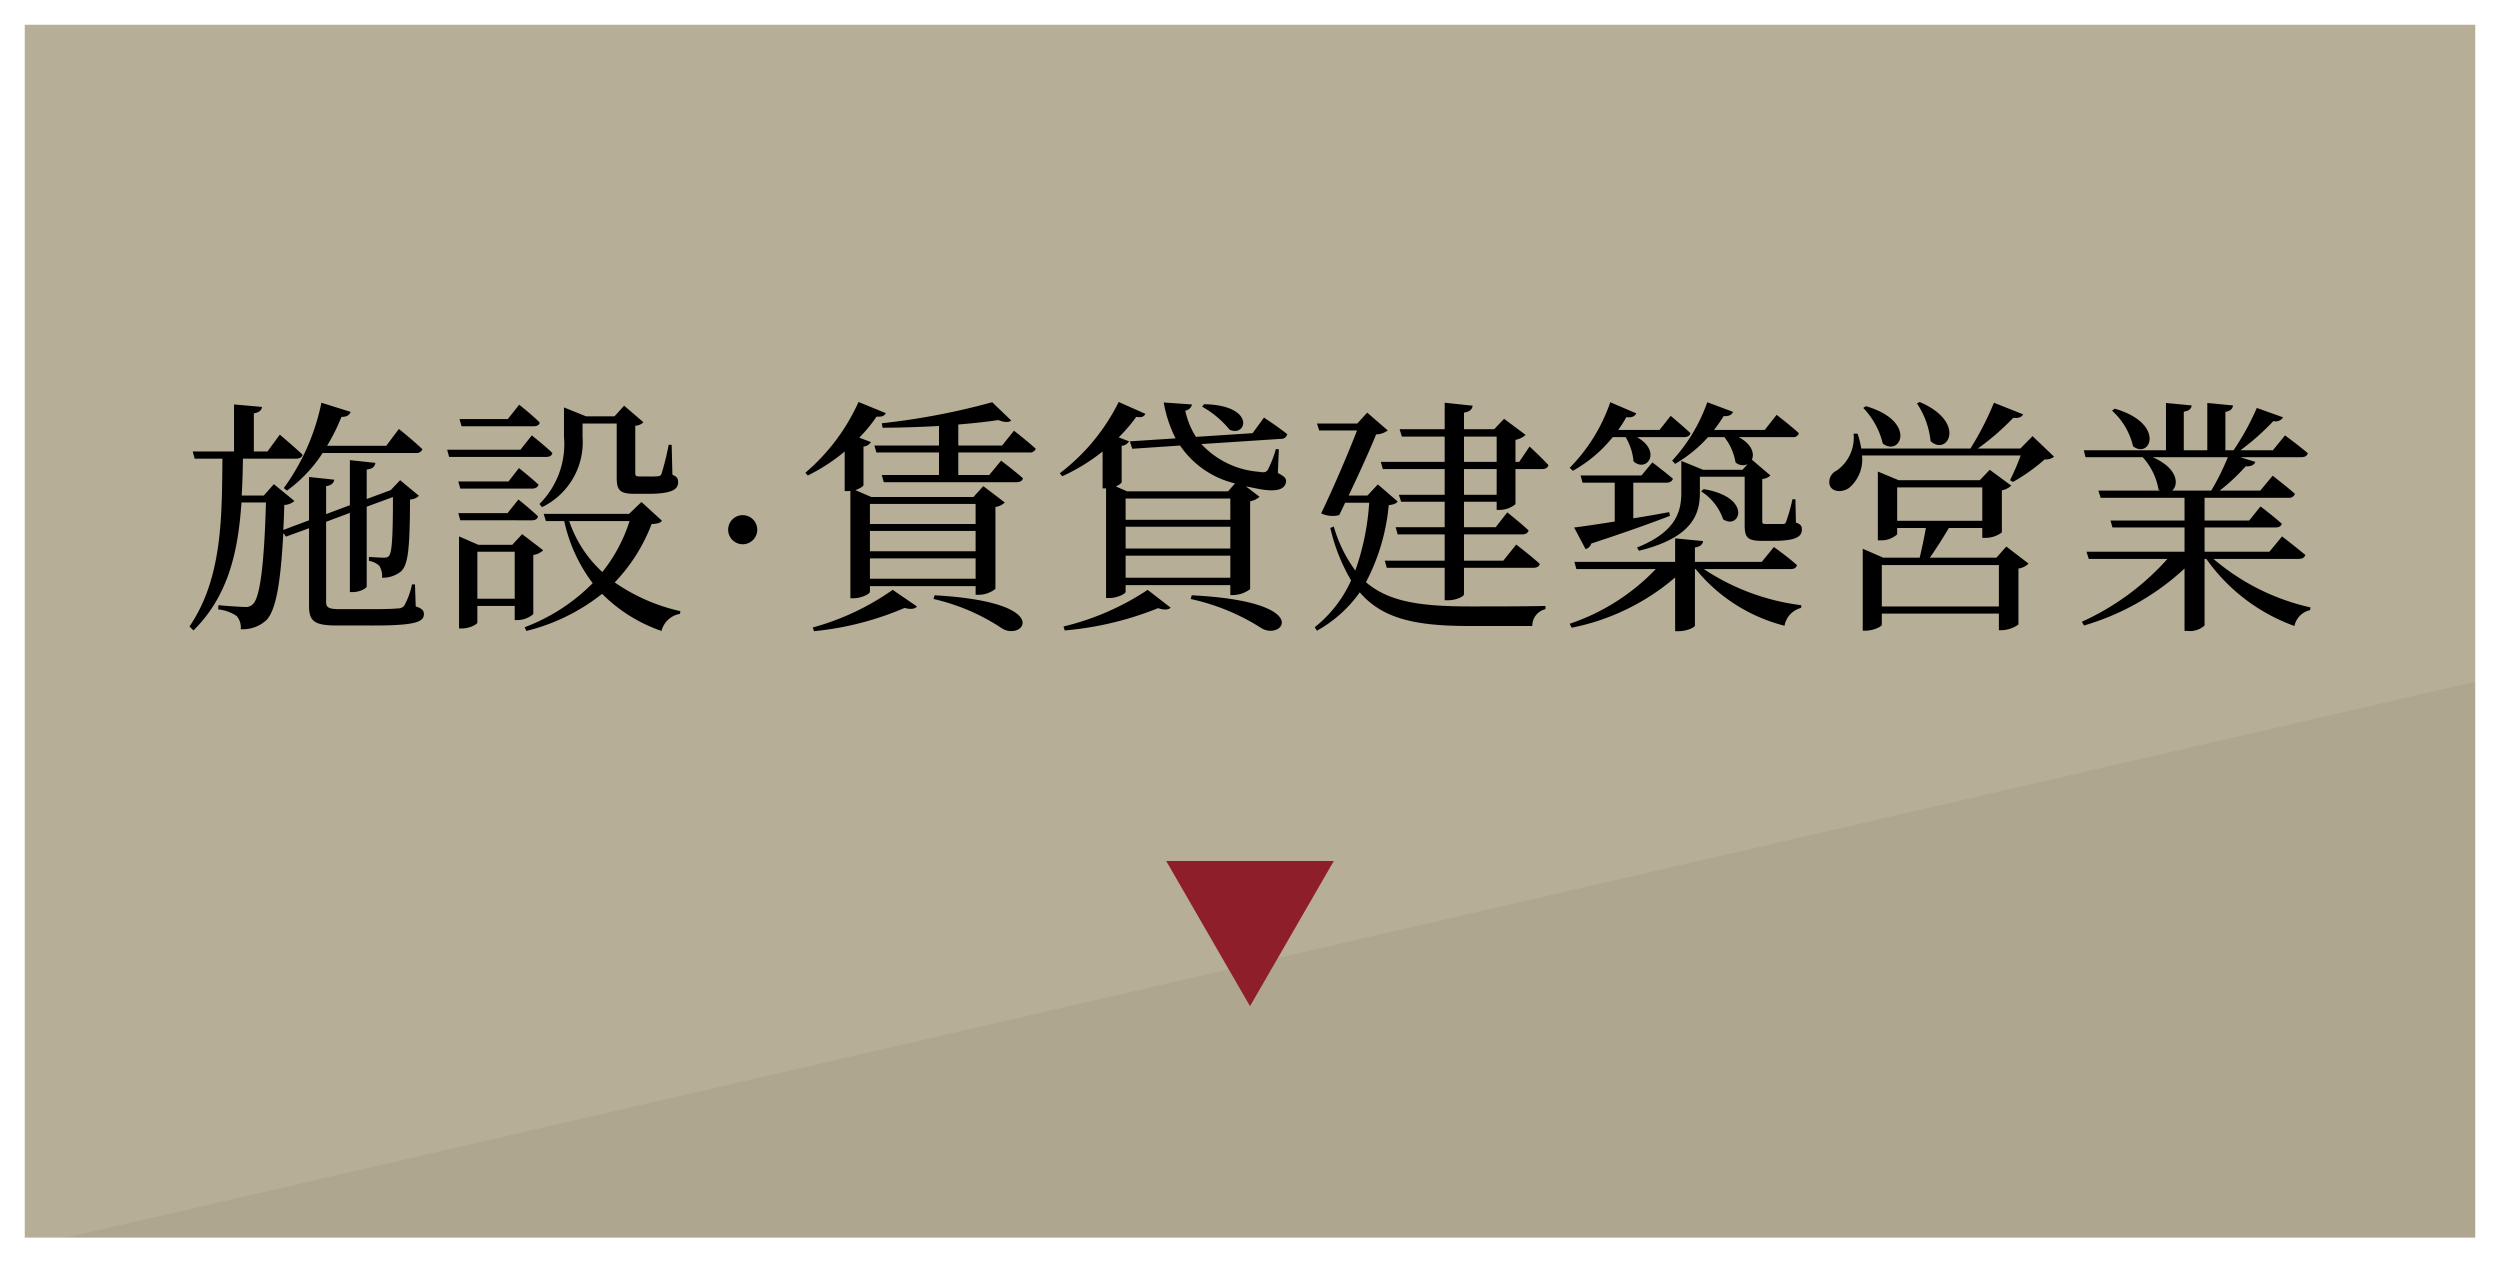
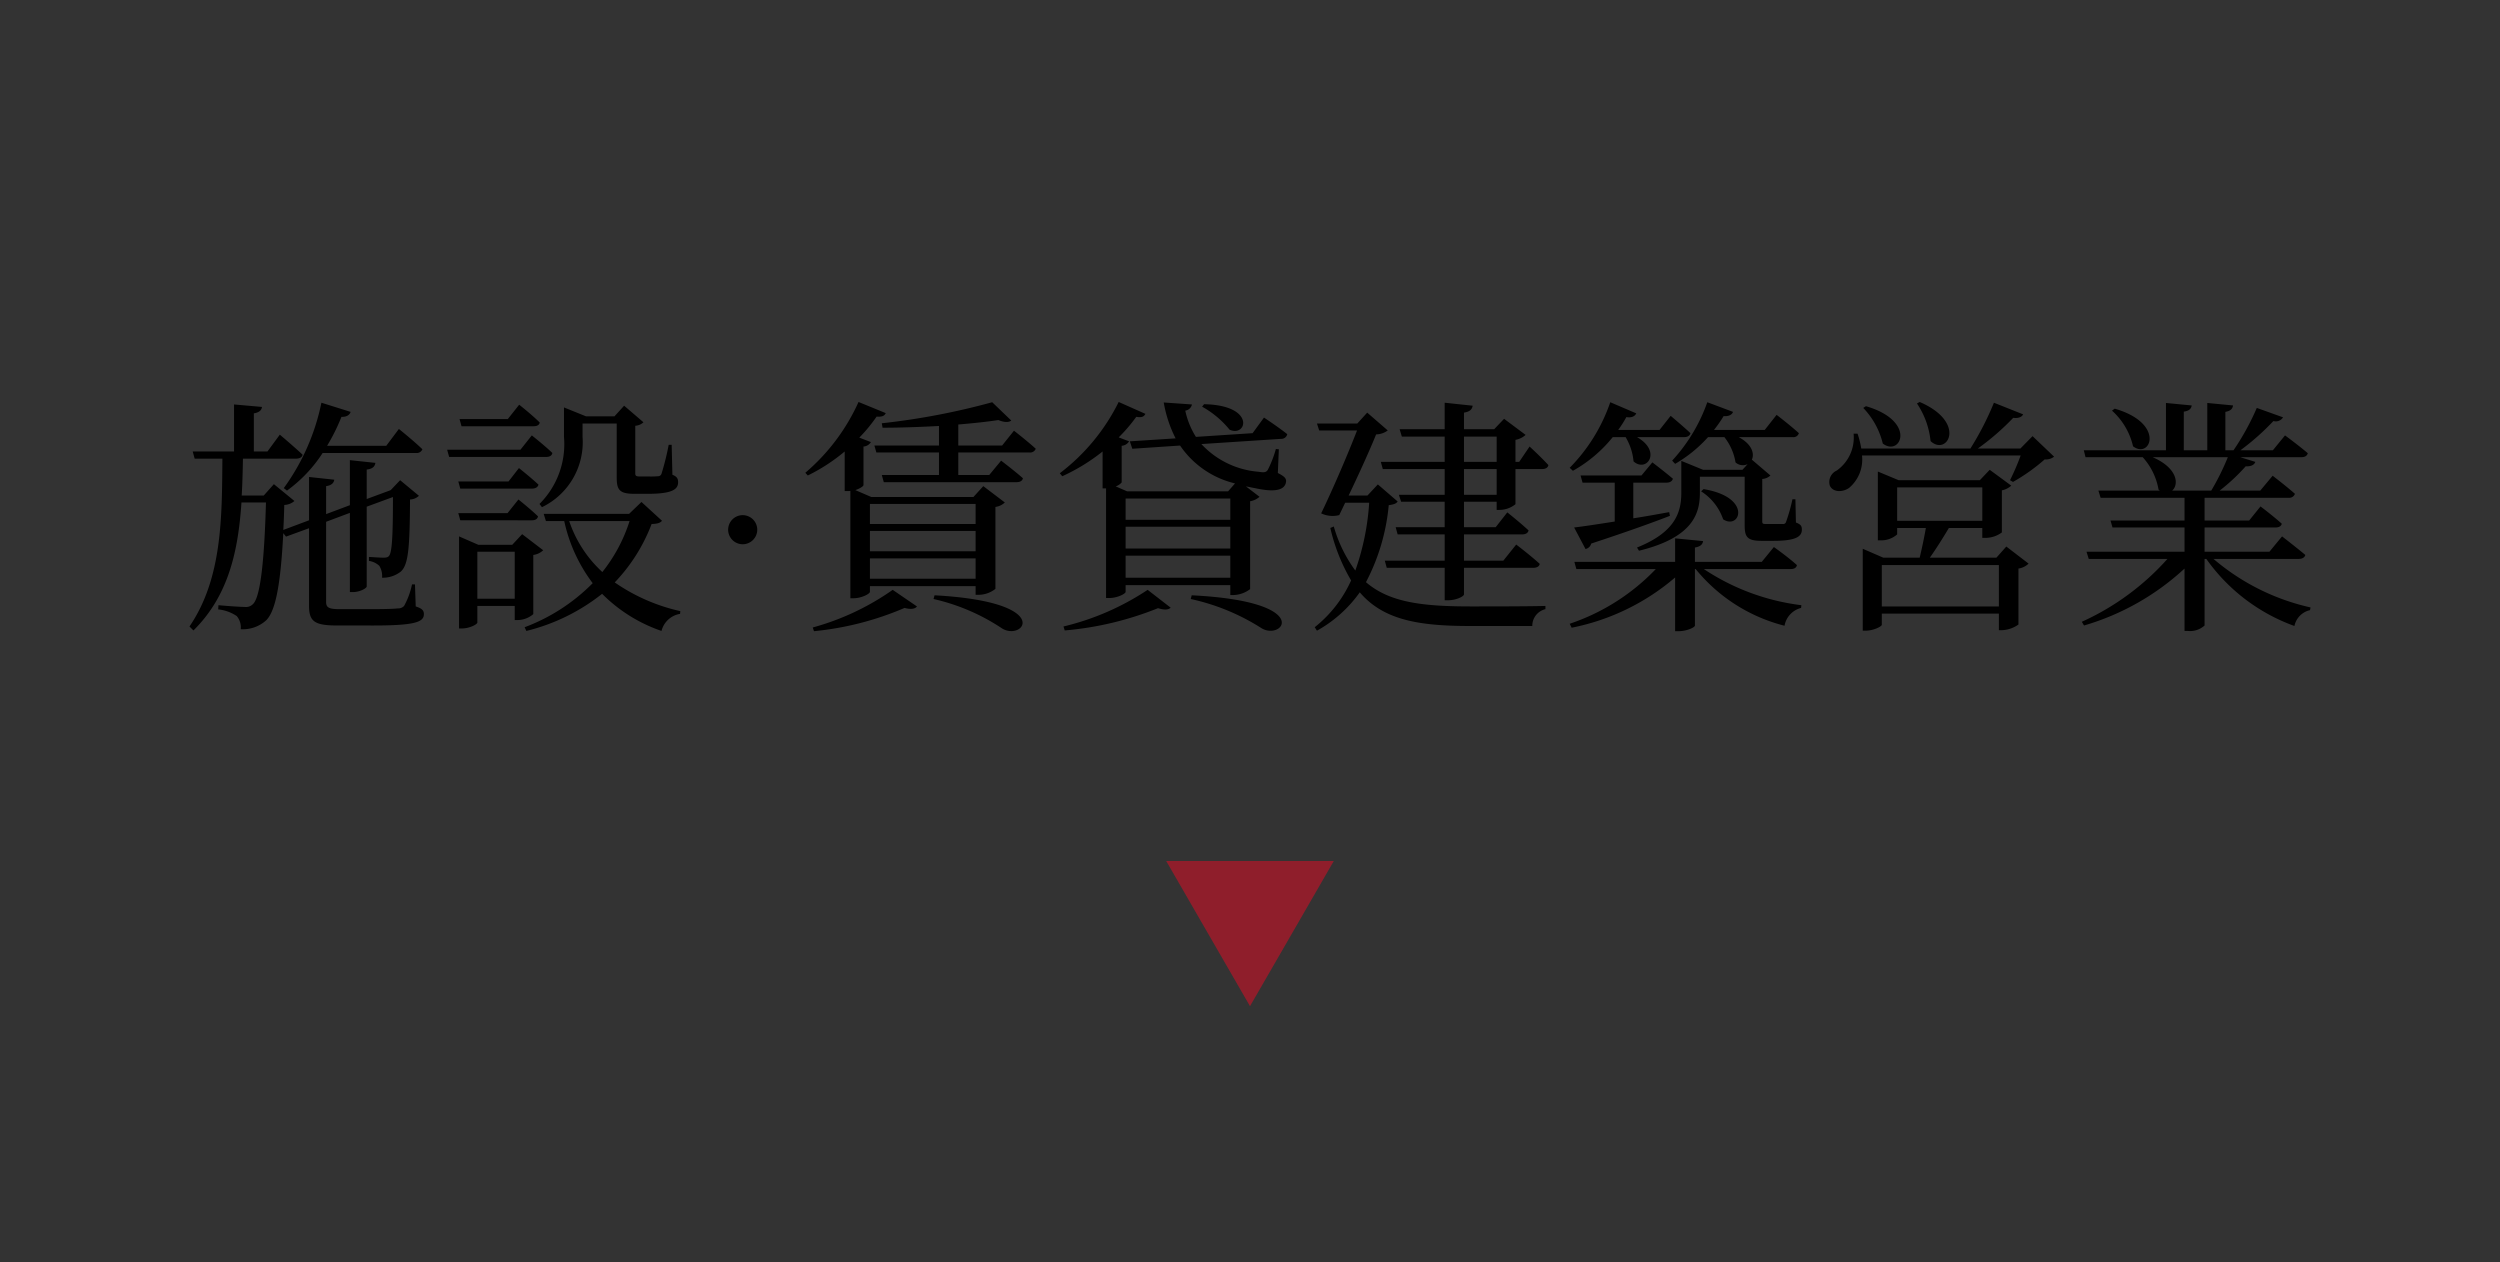
<svg xmlns="http://www.w3.org/2000/svg" id="button02" width="202" height="102" viewBox="0 0 202 102">
  <rect x="0" y="0" width="202" height="102" fill="#333333" stroke="none" />
-   <rect id="長方形_1" data-name="長方形 1" width="200" height="100" transform="translate(1 1)" fill="#b6ae96" />
-   <path id="パス_1" data-name="パス 1" d="M1,101,201,54.85V101Z" fill="#9f947f" opacity="0.3" />
-   <rect id="長方形_2" data-name="長方形 2" width="200" height="100" transform="translate(1 1)" fill="none" stroke="#fff" stroke-miterlimit="10" stroke-width="2" />
-   <path id="パス_2" data-name="パス 2" d="M94.23,69.57h13.54L101,81.3,94.23,69.57Z" fill="#8f1e2b" />
+   <path id="パス_2" data-name="パス 2" d="M94.23,69.57h13.54L101,81.3,94.23,69.57" fill="#8f1e2b" />
  <path id="パス_10" data-name="パス 10" d="M8.38-9.72a11.365,11.365,0,0,0,2.88-3.04H18.8a.488.488,0,0,0,.52-.3c-.7-.68-1.9-1.64-1.9-1.64L16.4-13.34H11.62a15.934,15.934,0,0,0,1.16-2.34c.4.02.66-.14.74-.4l-2.36-.74a17.753,17.753,0,0,1-3.04,6.9ZM18.72-2.14h-.24A6.152,6.152,0,0,1,17.84-.4a.66.66,0,0,1-.52.2c-.32.04-1.18.06-2.26.06H12.64c-.94,0-1.1-.16-1.1-.6V-7.2l1.92-.72v6.4h.26c.52,0,1.1-.3,1.1-.46V-8.42l2.12-.78c0,3.26-.08,4.48-.32,4.76-.08.1-.2.14-.44.14-.28,0-.82-.04-1.18-.06v.32a1.572,1.572,0,0,1,.84.4,1.559,1.559,0,0,1,.22.96,2.354,2.354,0,0,0,1.52-.5c.6-.56.72-1.84.74-5.82a1.1,1.1,0,0,0,.72-.3l-1.52-1.26-.76.8-.1.04-1.84.68v-2.38c.5-.06.66-.26.7-.54l-2.06-.22v3.64l-1.92.72v-2.26c.44-.06.62-.26.66-.52l-2.04-.22v3.5l-2.08.78c.04-.64.06-1.3.08-2.02a1.316,1.316,0,0,0,.82-.32L7.32-10.24l-.82.92H4.72c.06-.98.08-1.98.1-2.98H9.1c.28,0,.5-.1.54-.32-.68-.64-1.84-1.62-1.84-1.62l-1,1.36H5.7v-3.08c.46-.08.62-.26.66-.52l-2.26-.2v3.8H.76l.16.58H3.16C3.12-7.6,3.16-2.64.5,1.26l.32.32C3.68-1.24,4.44-4.9,4.7-8.76H6.68c-.14,5-.48,7.7-1.06,8.22a.786.786,0,0,1-.66.22c-.38,0-1.48-.08-2.12-.14l-.02.34a3.235,3.235,0,0,1,1.5.54,1.407,1.407,0,0,1,.32,1.06A2.807,2.807,0,0,0,6.72.74C7.46-.04,7.86-2.1,8.08-6.28L8.3-6l1.86-.68V-.4c0,1.28.48,1.58,2.3,1.58h2.52c3.72.02,4.46-.26,4.46-.92,0-.3-.16-.46-.66-.62ZM28.98-8.38a5.83,5.83,0,0,0,3.28-5.68v-1.08h2.76v4.34c0,1,.2,1.34,1.42,1.34h1.1c1.86,0,2.44-.32,2.44-.92,0-.28-.06-.46-.46-.62l-.06-2.42h-.24a21.334,21.334,0,0,1-.58,2.34.292.292,0,0,1-.28.2,6.483,6.483,0,0,1-.72.02H36.9c-.32,0-.38-.06-.38-.26v-3.84a1.017,1.017,0,0,0,.66-.28l-1.56-1.34-.78.86h-2.3l-1.78-.72v2.38a6.821,6.821,0,0,1-1.98,5.42Zm-.68-6.54c.26,0,.46-.08.5-.3-.62-.62-1.66-1.44-1.66-1.44l-.92,1.16h-3.9l.16.58Zm-1.06,1.9H21.32l.16.58h7.84c.28,0,.46-.1.5-.32-.62-.6-1.66-1.42-1.66-1.42Zm-5.02,2.56.16.58h5.78c.28,0,.48-.1.54-.32-.62-.58-1.58-1.34-1.58-1.34l-.84,1.08Zm5.94,3.14c.28,0,.46-.1.5-.32C28.06-8.22,27.08-9,27.08-9L26.2-7.9H22.22l.16.58ZM23.76-.98v-3.8h3.02v3.8Zm4.52-3.54a1.418,1.418,0,0,0,.8-.38l-1.7-1.3-.8.86H23.84l-1.56-.68V1.42h.22c.64,0,1.26-.34,1.26-.48V-.4h3.02V.74h.24A1.972,1.972,0,0,0,28.28.26Zm7.78-2.74a12.8,12.8,0,0,1-2.2,4.12,9.849,9.849,0,0,1-2.68-4.12Zm.96-1.54-1,.96h-6.9l.18.58h1.48a12.807,12.807,0,0,0,2.3,5.02,15.225,15.225,0,0,1-5.5,3.56l.14.3a15.931,15.931,0,0,0,6.12-3,12.436,12.436,0,0,0,4.8,3A1.855,1.855,0,0,1,40.14.24l.02-.22a15.042,15.042,0,0,1-5.3-2.32,14.017,14.017,0,0,0,2.98-4.72c.48-.02.68-.08.84-.26Zm9.356,2.24A1.178,1.178,0,0,0,45.2-7.736,1.178,1.178,0,0,0,44.024-6.56,1.178,1.178,0,0,0,45.2-5.384,1.178,1.178,0,0,0,46.376-6.56ZM64.02-8.64v1.62H55.48V-8.64ZM55.48-4.82V-6.46h8.54v1.64Zm0,2.22V-4.24h8.54V-2.6ZM53.44-9.68h.26a.68.68,0,0,0,.2-.02v8.68h.24c.66,0,1.34-.36,1.34-.52V-2h8.54v.7h.26a2.2,2.2,0,0,0,1.34-.48V-8.4a1.346,1.346,0,0,0,.76-.36l-1.74-1.32-.8.88H55.6l-1.3-.56c.36-.12.64-.3.66-.4v-3.12a.762.762,0,0,0,.6-.36L54.62-14a12.524,12.524,0,0,0,1.4-1.7c.48.04.64-.08.74-.28l-2.2-.9a16.278,16.278,0,0,1-4.3,5.72l.2.22a14.667,14.667,0,0,0,2.98-1.94ZM50.96,1.64A24.531,24.531,0,0,0,58.28-.24c.5.14.86.08,1-.12L57.32-1.7a20.693,20.693,0,0,1-6.46,3.04Zm9.66-2.6A16.585,16.585,0,0,1,66.1,1.38c1.72,1.18,4.5-2.1-5.4-2.64Zm5.54-12.4H62.62v-1.7c1.2-.1,2.32-.22,3.24-.36.48.2.84.2,1.04.04l-1.54-1.48a56.793,56.793,0,0,1-8.92,1.7l.06.36c1.46,0,3.04-.06,4.56-.14v1.58H55.84l.16.56h5.06v1.82H56.44l.16.58H67.32c.28,0,.48-.1.52-.32-.68-.6-1.76-1.42-1.76-1.42l-.96,1.16h-2.5V-12.8h5.74a.488.488,0,0,0,.52-.3c-.68-.62-1.76-1.46-1.76-1.46ZM82.32-16.5a7.584,7.584,0,0,1,2.22,1.86c1.4.64,2.14-1.98-2.06-2.06ZM71.22,1.58a26.083,26.083,0,0,0,7.54-1.8c.5.16.84.14,1.02-.04L77.92-1.7a21.155,21.155,0,0,1-6.8,2.96ZM81.4-.96a17.518,17.518,0,0,1,5.66,2.32c1.72,1.16,4.5-2.12-5.58-2.62ZM76.14-2.68V-4.46H84.6v1.78Zm0-4.12H84.6v1.76H76.14ZM84.6-9.08v1.72H76.14V-9.08Zm3.92-3.98-.24-.02a8.759,8.759,0,0,1-.64,1.66c-.12.22-.3.26-.74.18a7.066,7.066,0,0,1-4.64-2.24l6.44-.42a.483.483,0,0,0,.5-.38c-.7-.56-1.88-1.34-1.88-1.34l-.92,1.26-4.58.3a6.488,6.488,0,0,1-.86-2.12.639.639,0,0,0,.54-.5l-2.28-.16a10.1,10.1,0,0,0,.96,2.9l-3.7.24.2.6,3.86-.26a7.454,7.454,0,0,0,4.44,3.06l-.56.64H76.26l-.92-.4a1.074,1.074,0,0,0,.48-.32v-2.96a.762.762,0,0,0,.6-.36l-.84-.32A12.847,12.847,0,0,0,77-15.68c.46.08.62-.02.74-.24l-2.16-.96a16.3,16.3,0,0,1-4.76,5.76l.2.24a15.5,15.5,0,0,0,3.26-2V-9.9h.28v8.86h.26c.64,0,1.32-.34,1.32-.5v-.54H84.6v.8h.26a2.333,2.333,0,0,0,1.34-.48v-7.1a1.489,1.489,0,0,0,.76-.36l-1.1-.84c.24.04.48.1.72.14,1.18.26,2.3.32,2.5-.4.08-.32,0-.5-.64-.82Zm8,2.84-.84.9H94.16c.84-1.76,1.74-3.74,2.22-4.94a1.632,1.632,0,0,0,.94-.32l-1.66-1.44-.8.88H91.6l.18.56h3.06c-.72,1.86-1.88,4.58-2.9,6.7a2.155,2.155,0,0,0,1.46.14l.48-1h1.94A20.209,20.209,0,0,1,94.7-3.26a11.143,11.143,0,0,1-1.74-3.56l-.28.12a14.951,14.951,0,0,0,1.68,4.24,10.16,10.16,0,0,1-2.94,3.78l.18.28a10.483,10.483,0,0,0,3.46-3.1c1.88,2.2,4.66,2.72,8.88,2.72H109a1.377,1.377,0,0,1,1.06-1.36V-.4c-1.52.04-4.6.04-6,.04-3.94,0-6.6-.32-8.5-1.96A16.615,16.615,0,0,0,97.4-8.54c.4-.06.6-.12.72-.3Zm9.6.84h-2.64v-2.08h2.64Zm-2.64-4.7h2.64v2.04h-2.64Zm4.46,2.04h-.3v-1.78a1.651,1.651,0,0,0,.82-.4l-1.74-1.3-.8.84h-2.44v-1.34c.5-.08.66-.28.7-.56l-2.26-.24v2.14H98.28l.18.6h3.46v2.04H96.76l.16.58h5v2.08h-3.7l.18.56h3.52v2.06H97.96l.16.58h3.8v2.12H97.08l.16.58h4.68V-.86h.3c.6,0,1.26-.3,1.26-.48V-3.48h5.58c.3,0,.5-.1.54-.32-.72-.66-1.9-1.56-1.9-1.56l-1.04,1.3h-3.18V-6.18h4.68c.3,0,.48-.1.54-.32-.64-.6-1.72-1.46-1.72-1.46l-.94,1.2h-2.56V-8.82h2.64v.66h.22a2.071,2.071,0,0,0,1.3-.46v-2.84h2.14c.28,0,.48-.1.52-.32-.56-.62-1.52-1.5-1.52-1.5Zm12.6.16a10.985,10.985,0,0,0,2.66-2.16h1.32a4.457,4.457,0,0,1,.9,2.04.879.879,0,0,0,.98.14l-.42.46H122.8l-1.76-.72v2.58c0,1.64-.54,3.2-3.58,4.42l.16.26c4.42-1.08,4.92-3.06,4.92-4.68v-1.3h3.62v3.9c0,.92.16,1.28,1.34,1.28h1c1.74,0,2.28-.32,2.28-.9,0-.28-.06-.42-.48-.58l-.04-1.88h-.24a14.328,14.328,0,0,1-.52,1.84.234.234,0,0,1-.26.16h-1.32c-.3,0-.34-.02-.34-.24v-3.4a1.071,1.071,0,0,0,.66-.28l-1.5-1.28c.22-.48.02-1.24-1.06-1.82h4.36a.455.455,0,0,0,.5-.32c-.68-.62-1.8-1.48-1.8-1.48l-.96,1.22h-4.1a11.162,11.162,0,0,0,.78-1.12c.42.04.68-.12.76-.34l-2.08-.78a13.633,13.633,0,0,1-2.84,4.72Zm2.1,2.22a4.34,4.34,0,0,1,1.78,2.26c1.36.9,2.4-1.78-1.58-2.44ZM113.3-5a.6.6,0,0,0,.46-.44c2.86-.94,4.92-1.68,6.36-2.24l-.06-.3c-1,.18-1.98.36-2.9.5v-2.88h2.66c.28,0,.48-.1.54-.32-.66-.56-1.66-1.32-1.66-1.32l-.88,1.06H112.9l.16.58h2.6v3.14c-1.4.22-2.58.4-3.28.48Zm3.24-9.04a4.629,4.629,0,0,1,.64,1.96c1.06.94,2.32-.8.28-1.96h3.8c.28,0,.46-.1.52-.32-.62-.58-1.6-1.4-1.6-1.4l-.9,1.14h-3.34a9.171,9.171,0,0,0,.66-1.04c.44.08.7-.08.8-.3l-2.1-.9a13.964,13.964,0,0,1-3.28,5.3l.26.24a11.075,11.075,0,0,0,3.22-2.72ZM129.88-3.38c.28,0,.46-.1.5-.32-.7-.64-1.86-1.46-1.86-1.46l-.98,1.2h-5.4V-5.12c.46-.08.62-.26.66-.52l-2.26-.22v1.9H112.4l.16.58h6.42a17.18,17.18,0,0,1-6.96,4.42l.16.32a18.311,18.311,0,0,0,8.36-4.06V1.64h.28c.64,0,1.32-.3,1.32-.46V-3.38h.06a13.549,13.549,0,0,0,7.18,4.58,1.809,1.809,0,0,1,1.34-1.44l.02-.22a18.229,18.229,0,0,1-7.88-2.92Zm10.2-13.38a6.635,6.635,0,0,1,1.1,3.04c1.34,1.26,2.98-1.5-.88-3.16Zm-4.34.36a6.3,6.3,0,0,1,1.58,2.88c1.44,1.1,2.8-1.8-1.36-3.02Zm1.5,16.04V-3.7h9.46V-.36Zm1.24-9.62h6.88v2.7h-6.88ZM146.5-4.3h-5.38c.5-.7,1.1-1.66,1.54-2.4h2.7v.8h.26a2.215,2.215,0,0,0,1.32-.44v-3.4a1.577,1.577,0,0,0,.76-.38l-1.74-1.28-.8.84H138.6l-1.68-.7V-5.7h.22a1.947,1.947,0,0,0,1.34-.48V-6.7h2.32c-.12.7-.32,1.66-.5,2.4h-2.94l-1.66-.72V1.6h.22c.64,0,1.32-.34,1.32-.48V.22h9.46V1.56h.22a2.436,2.436,0,0,0,1.36-.46V-3.42a1.49,1.49,0,0,0,.82-.4L147.3-5.2Zm2.92-9.82-.98,1H145a20.238,20.238,0,0,0,2.86-2.48c.44.06.7-.08.8-.28l-2.36-.94a23.98,23.98,0,0,1-1.9,3.7h-8.82a7.513,7.513,0,0,0-.3-1.2h-.32a3.26,3.26,0,0,1-1.36,2.98,1.017,1.017,0,0,0-.56,1.22c.24.54,1.02.56,1.56.18a2.993,2.993,0,0,0,1.04-2.62h12.82a18.772,18.772,0,0,1-.86,2l.24.14a15.1,15.1,0,0,0,2.56-1.82,1.077,1.077,0,0,0,.76-.22Zm6.42-2.06a5.559,5.559,0,0,1,1.7,2.88c1.4,1.08,2.66-1.84-1.48-3.04Zm9.36,3.76a19.943,19.943,0,0,1-1.34,2.7H160.7c.56-.48.46-1.82-1.58-2.7Zm5.72,8.22c.28,0,.48-.1.54-.32-.74-.62-1.88-1.5-1.88-1.5l-1.02,1.24h-5.24V-6.74h5.72c.3,0,.46-.1.52-.3-.66-.6-1.72-1.4-1.72-1.4l-.92,1.14h-3.6V-9.14h6.78a.479.479,0,0,0,.52-.32c-.7-.62-1.8-1.46-1.8-1.46l-1,1.2h-3.28a15.573,15.573,0,0,0,2.1-1.96c.44.02.7-.12.78-.36l-1.22-.38h4.94c.28,0,.46-.1.52-.32-.7-.6-1.84-1.44-1.84-1.44l-.98,1.2h-2.62a19.693,19.693,0,0,0,2.66-2.36.687.687,0,0,0,.78-.3l-2.12-.76a20.447,20.447,0,0,1-1.88,3.42H165v-3.1c.44-.08.58-.26.62-.52l-2.08-.2v3.82h-1.9V-16.1c.44-.06.6-.24.64-.5l-2.08-.2v3.82h-6.64l.14.56h4.62A5.21,5.21,0,0,1,159.6-9.8l.1.08h-4.96l.18.58h6.78V-7.3h-5.98l.16.56h5.82v1.96h-7.92l.18.58h6.36A20.674,20.674,0,0,1,153.4.88l.18.3a20.334,20.334,0,0,0,8.12-4.6V1.62h.26a1.745,1.745,0,0,0,1.36-.44V-4.2h.14a14.908,14.908,0,0,0,7.12,5.42,1.651,1.651,0,0,1,1.26-1.28l.04-.22a18.158,18.158,0,0,1-7.84-3.92Z" transform="translate(14.81 49.36)" />
</svg>